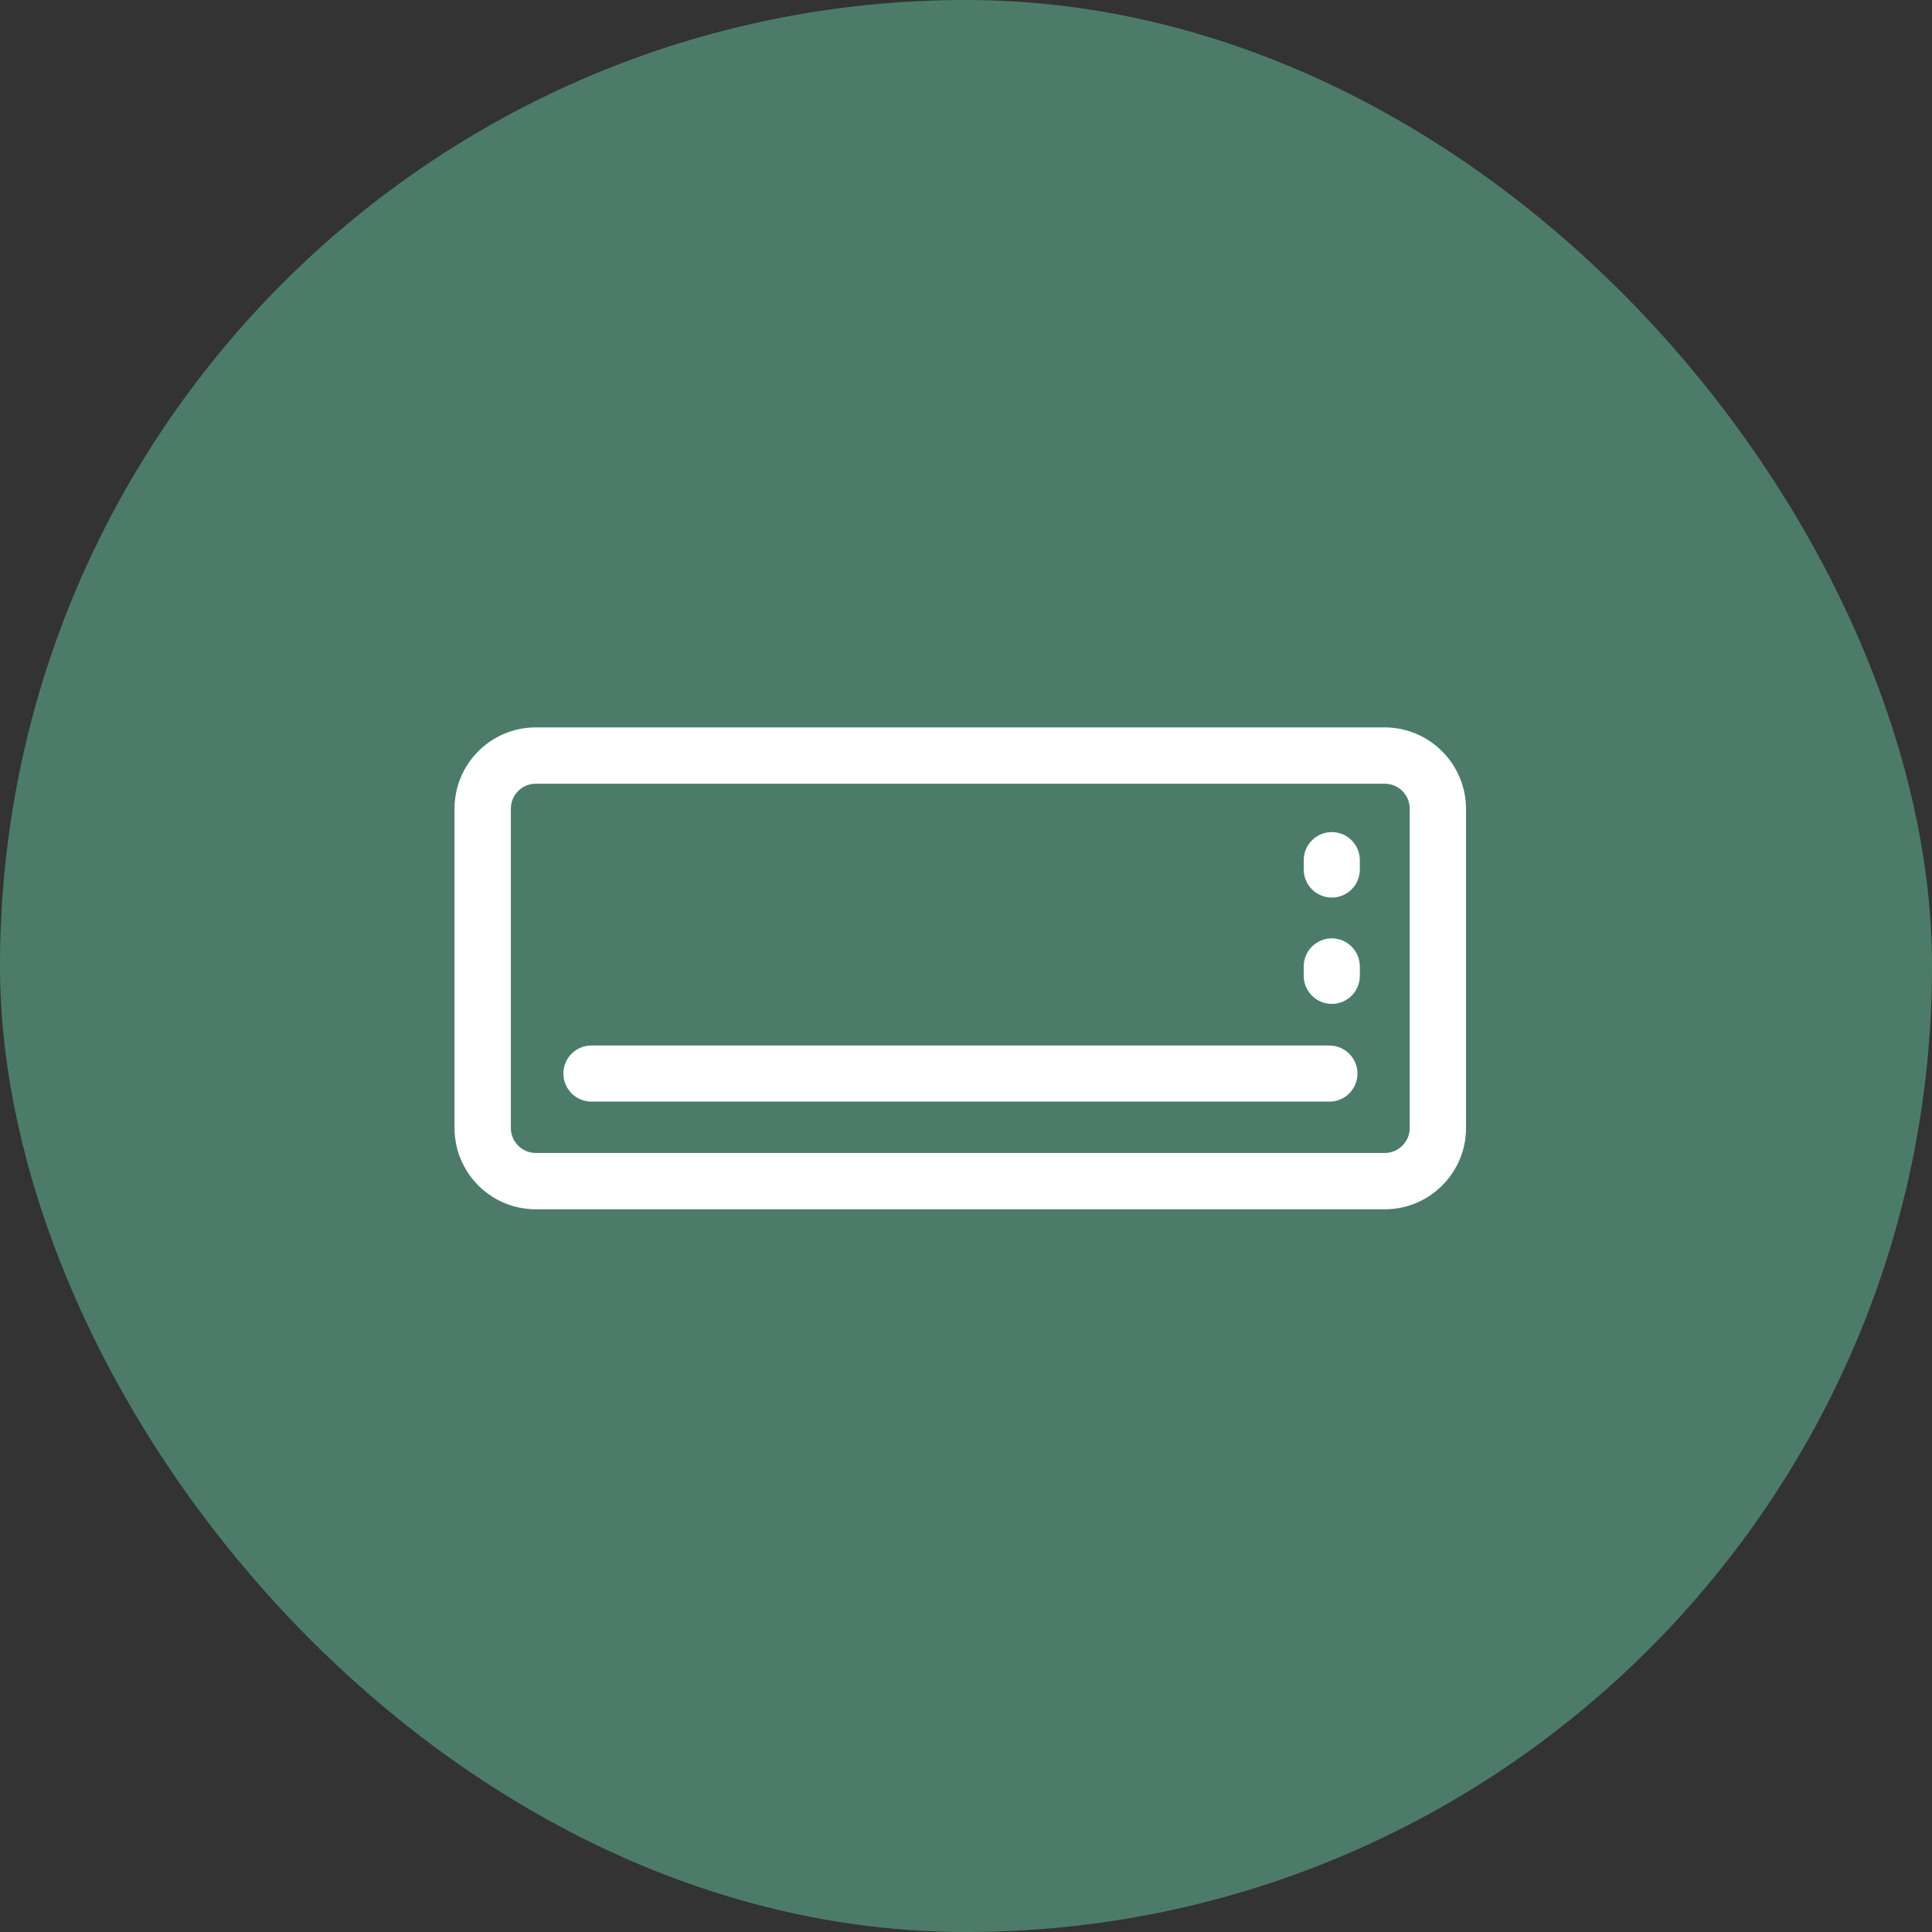
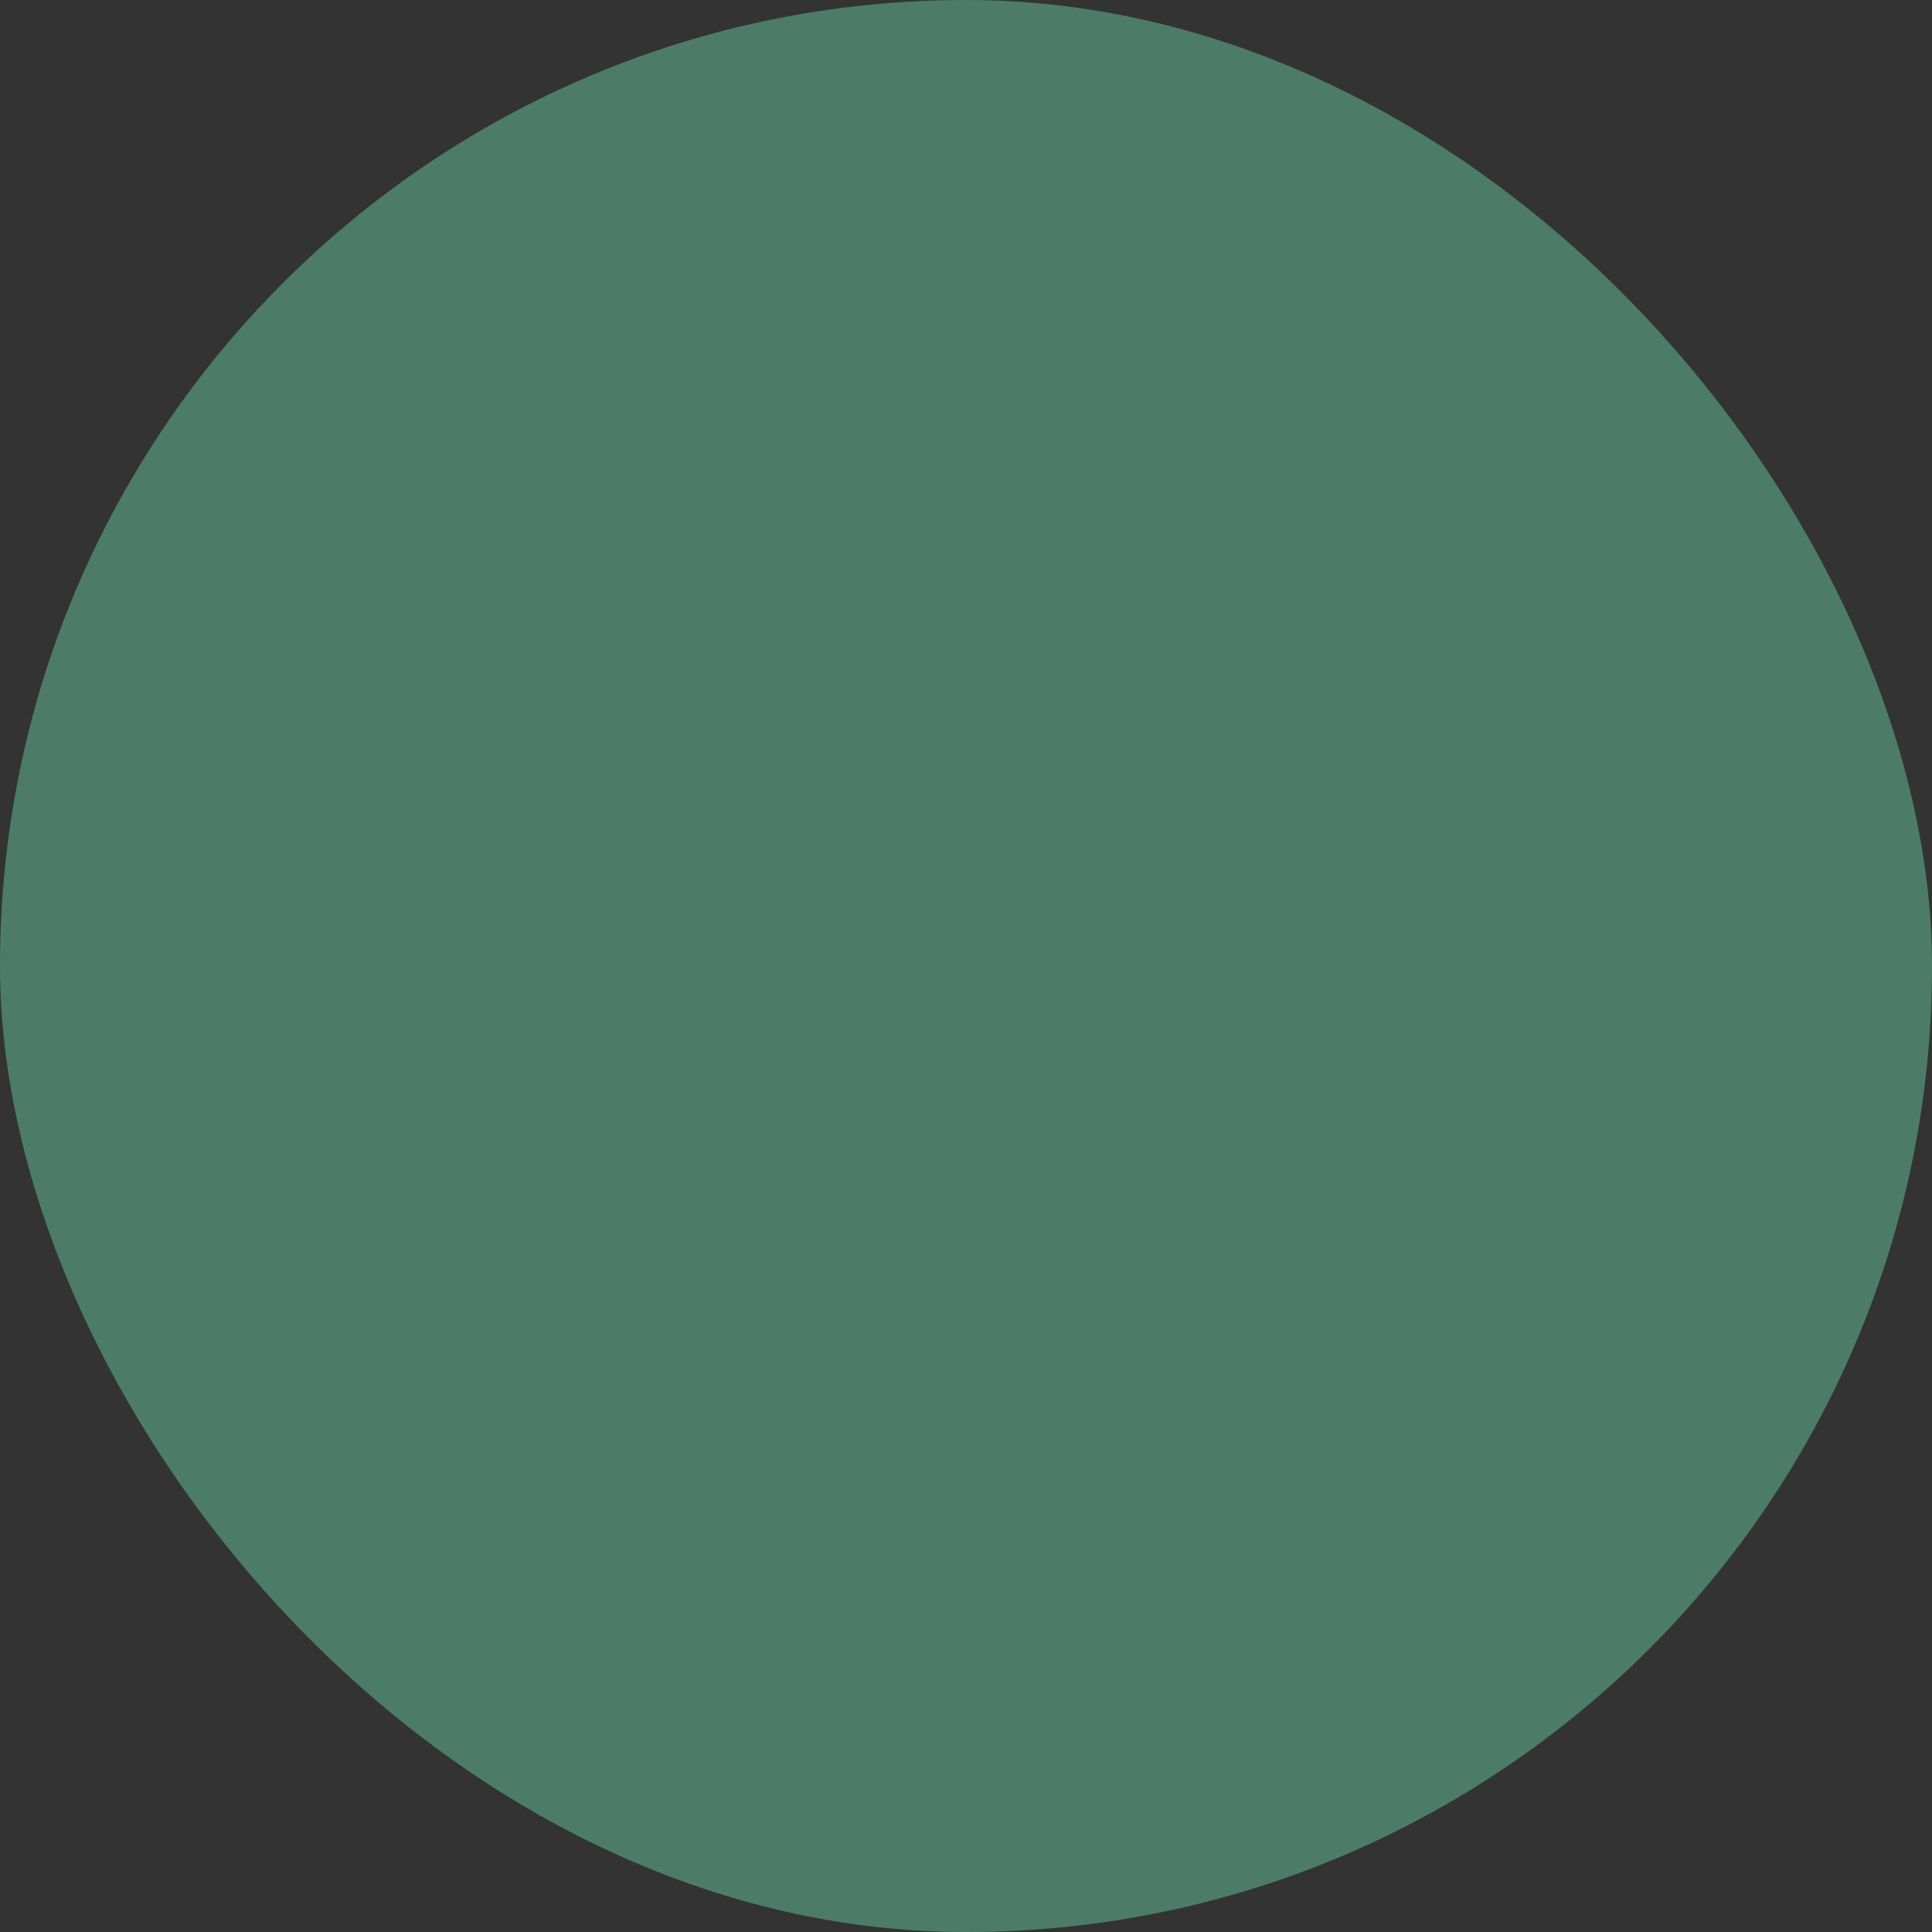
<svg xmlns="http://www.w3.org/2000/svg" width="26" height="26" viewBox="0 0 26 26" fill="none">
  <rect x="0" y="0" width="26" height="26" fill="#333333" stroke="none" />
  <rect width="26" height="26" rx="13" fill="#4C7C69" />
-   <path d="M18.633 9.789H7.21C6.607 9.789 6.117 10.279 6.117 10.882V15.181C6.117 15.784 6.607 16.274 7.21 16.274H18.636C19.239 16.274 19.729 15.784 19.729 15.181V10.882C19.726 10.279 19.236 9.789 18.633 9.789ZM18.971 15.181C18.971 15.366 18.821 15.516 18.636 15.516H7.21C7.025 15.516 6.875 15.366 6.875 15.181V10.882C6.875 10.697 7.025 10.547 7.21 10.547H18.636C18.821 10.547 18.971 10.697 18.971 10.882V15.181Z" fill="white" />
-   <path d="M17.888 14.07H7.96C7.751 14.07 7.582 14.238 7.582 14.447C7.582 14.656 7.751 14.825 7.96 14.825H17.891C18.1 14.825 18.268 14.656 18.268 14.447C18.268 14.238 18.097 14.07 17.888 14.07ZM17.923 11.198C17.714 11.198 17.545 11.367 17.545 11.575V11.701C17.545 11.91 17.714 12.079 17.923 12.079C18.132 12.079 18.3 11.91 18.3 11.701V11.575C18.3 11.367 18.132 11.198 17.923 11.198ZM17.923 12.628C17.714 12.628 17.545 12.797 17.545 13.006V13.132C17.545 13.341 17.714 13.51 17.923 13.51C18.132 13.51 18.3 13.341 18.3 13.132V13.006C18.3 12.8 18.132 12.628 17.923 12.628Z" fill="white" />
</svg>